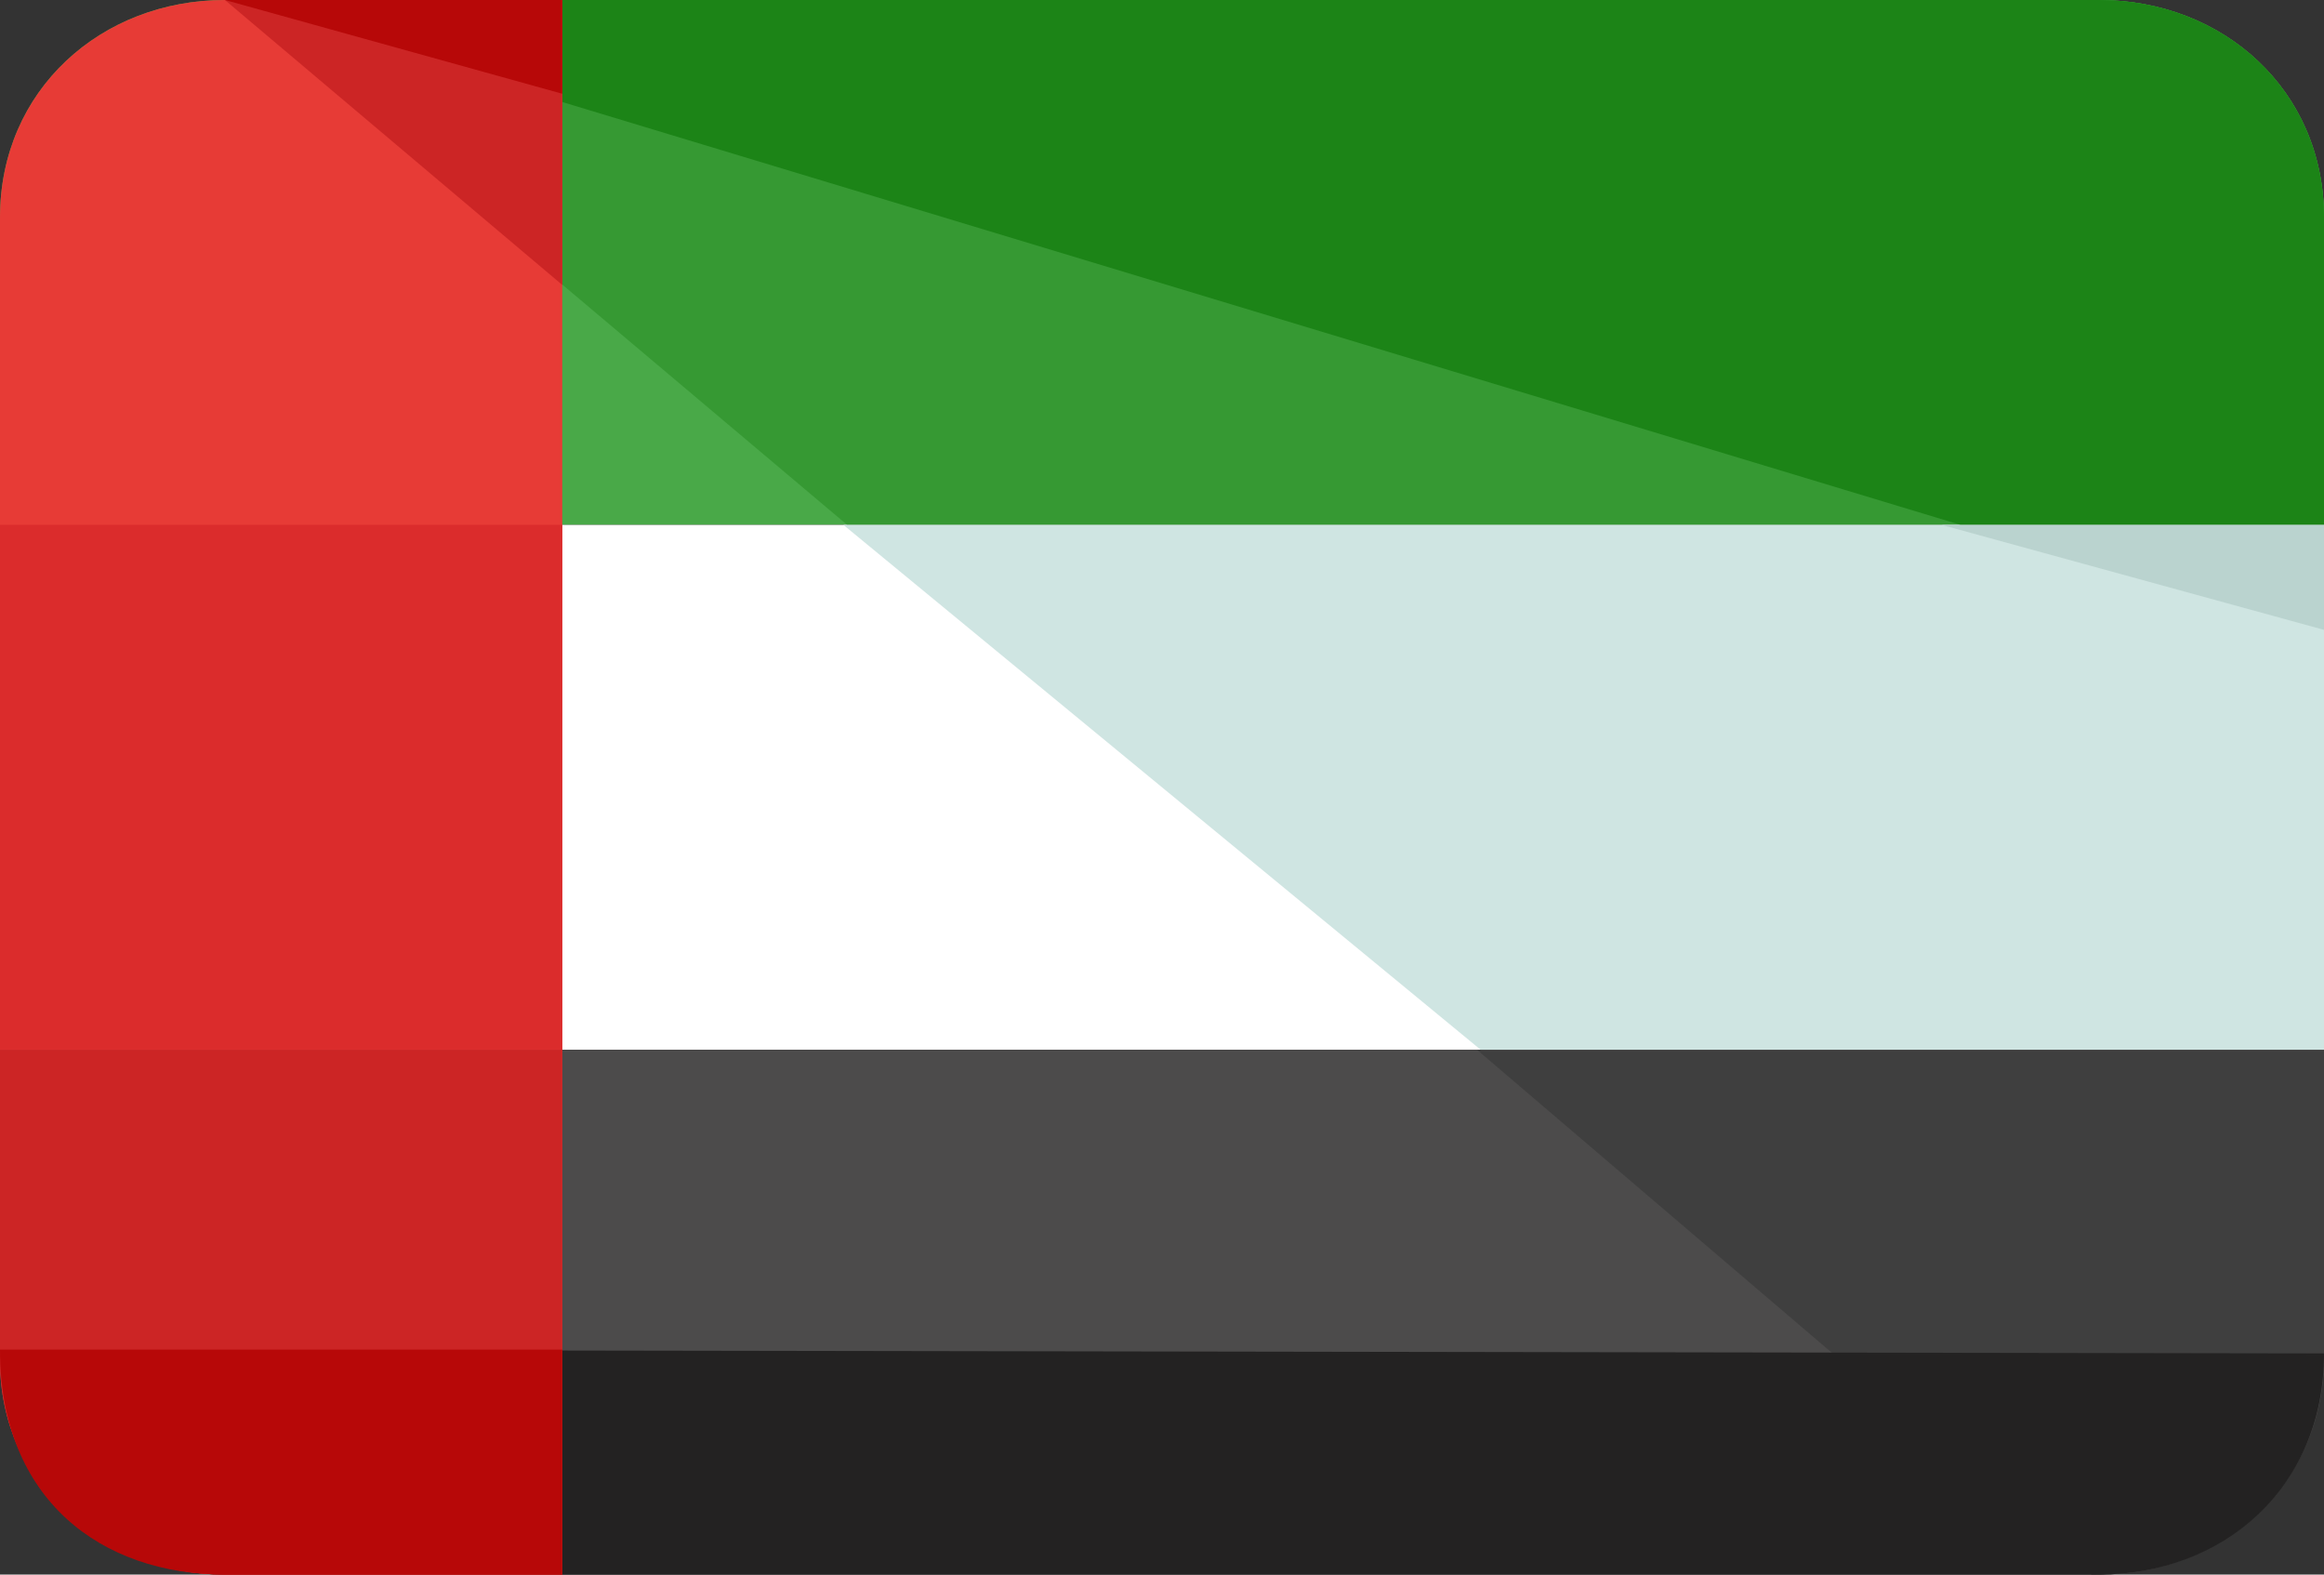
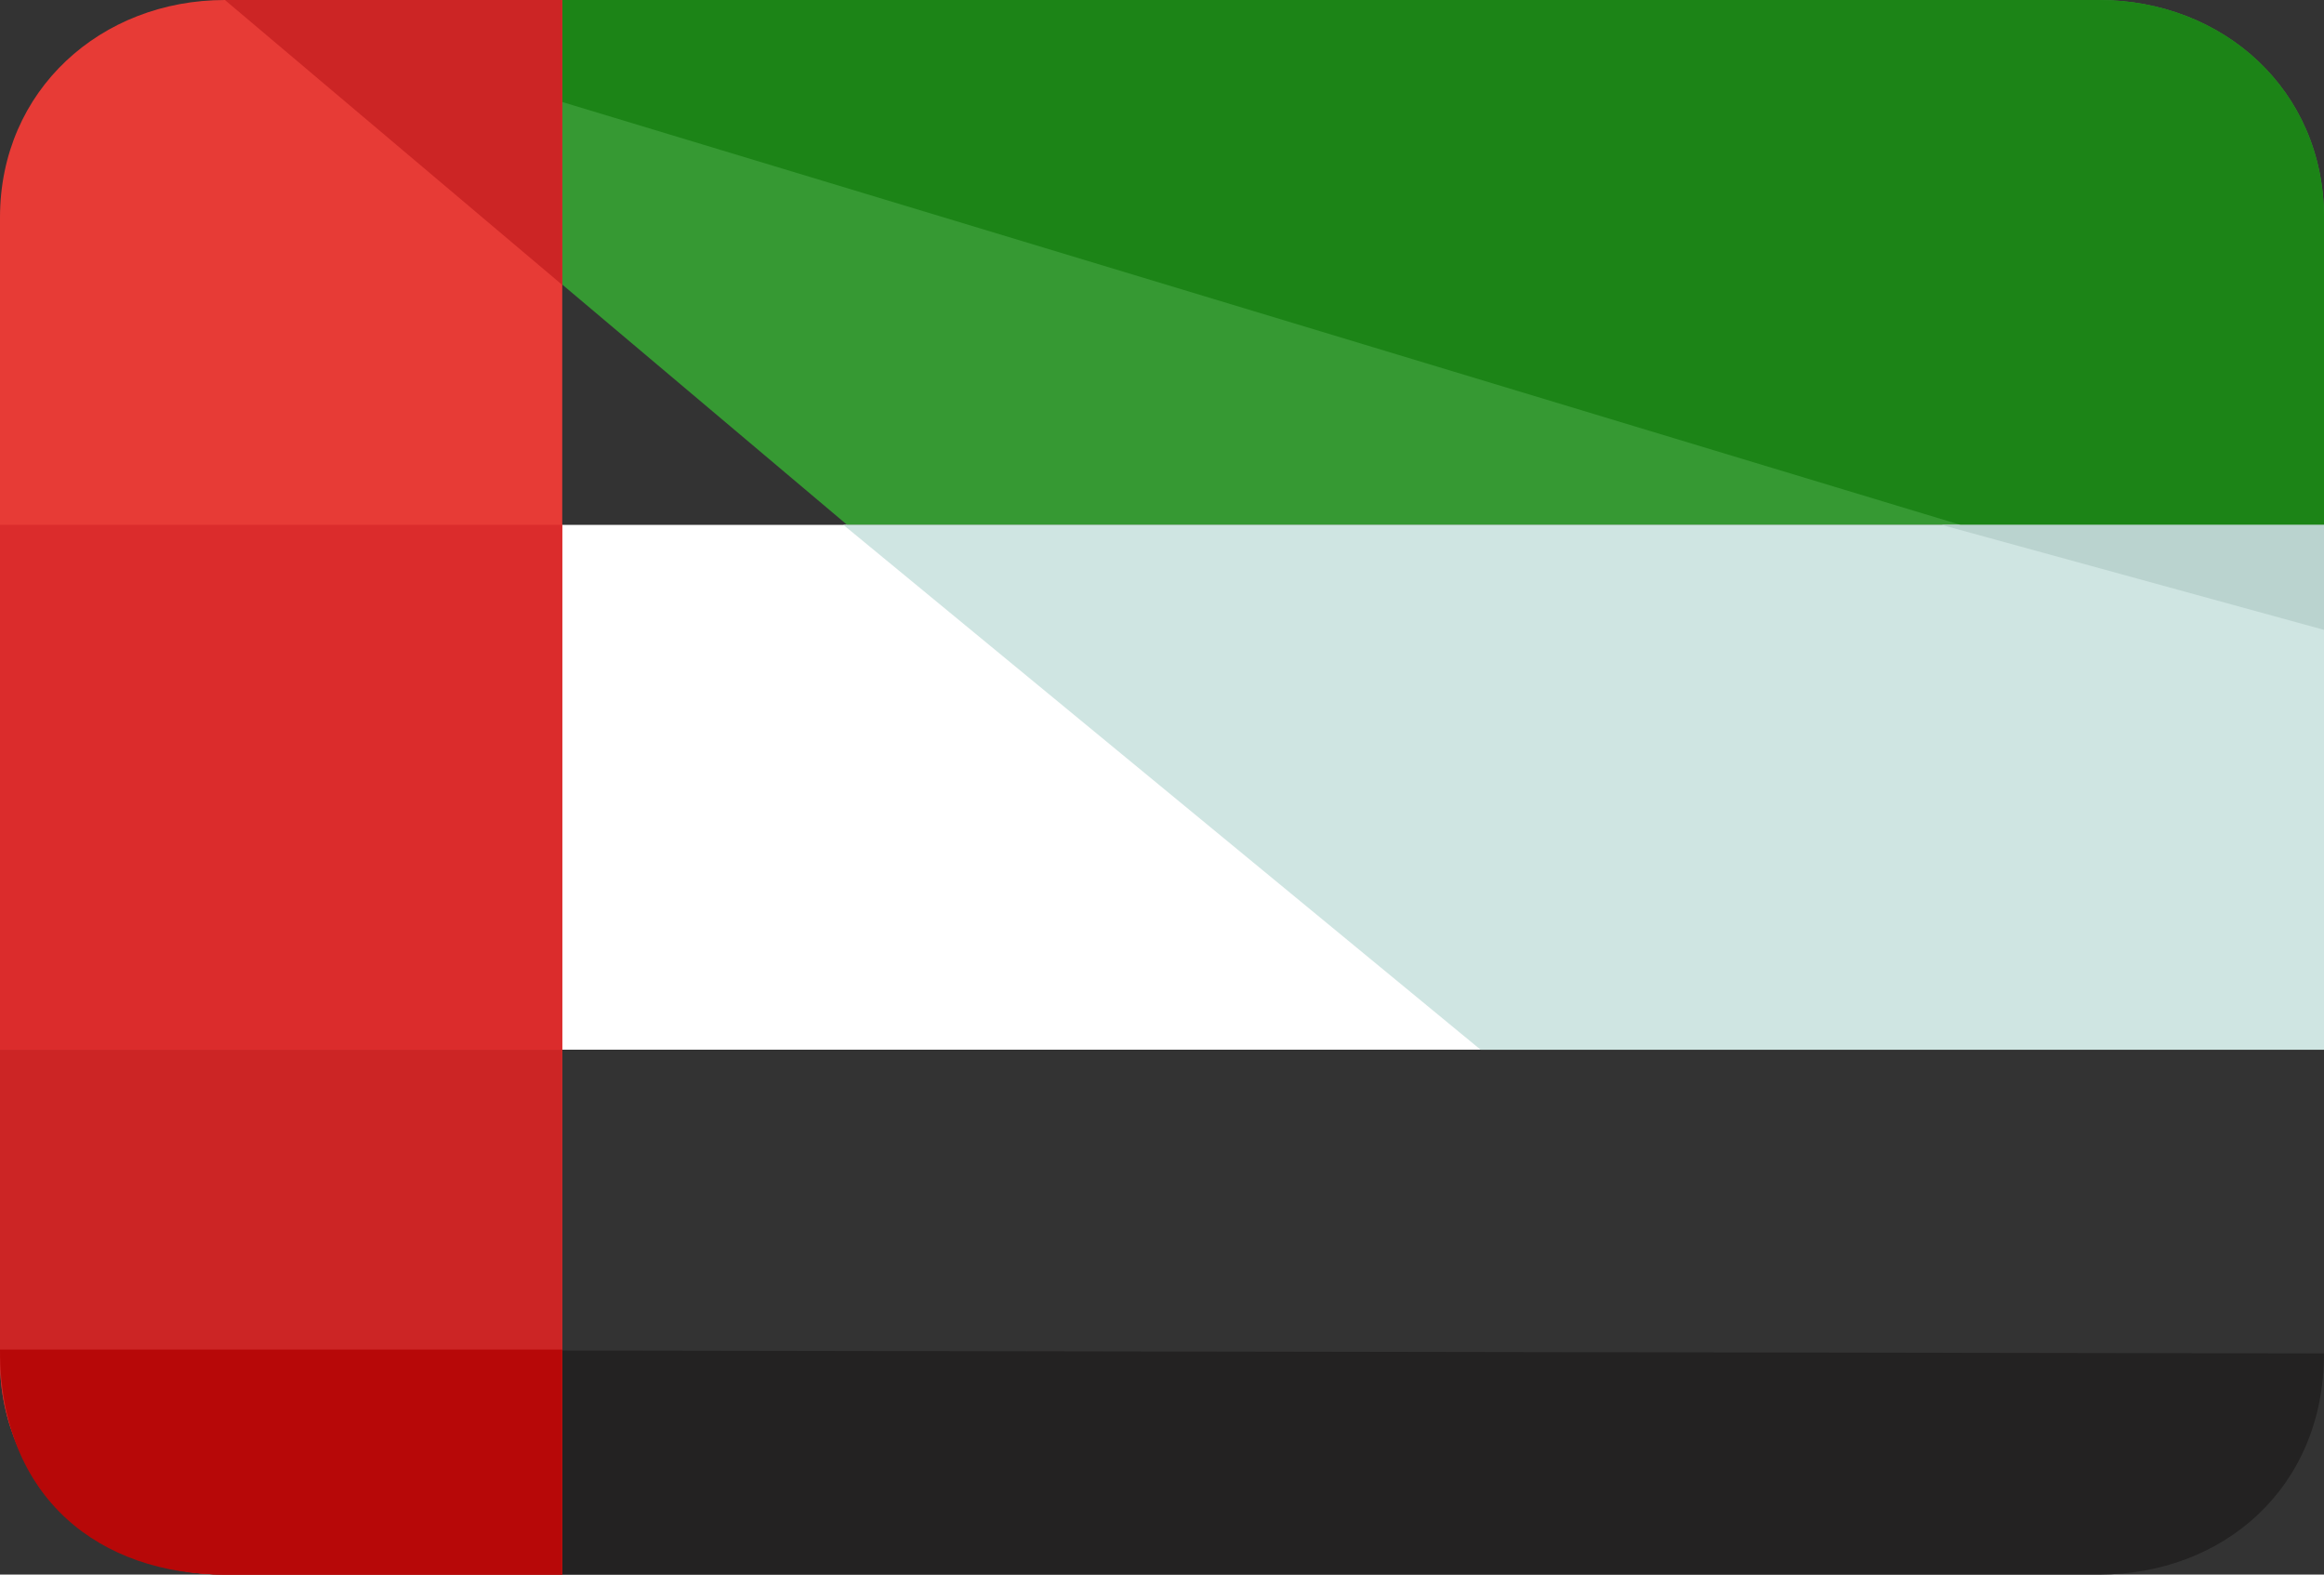
<svg xmlns="http://www.w3.org/2000/svg" id="Layer_2" data-name="Layer 2" viewBox="0 0 512 346.84">
  <rect x="0" y="0" width="512" height="346.84" fill="#333333" stroke="none" />
  <defs>
    <style>
      .cls-1 {
        fill: #3f3f3f;
      }

      .cls-2 {
        fill: #db2c2c;
      }

      .cls-3 {
        fill: #bad3cf;
      }

      .cls-4 {
        fill: #232222;
      }

      .cls-5 {
        fill: #369933;
      }

      .cls-6 {
        fill: #cc2525;
      }

      .cls-7 {
        fill: #cfe5e2;
      }

      .cls-8 {
        fill: #1c8417;
      }

      .cls-9 {
        fill: #fff;
      }

      .cls-10 {
        fill: #b70808;
      }

      .cls-11 {
        fill: #49a948;
      }

      .cls-12 {
        fill: #4c4b4b;
      }

      .cls-13 {
        fill: #e73b36;
      }
    </style>
  </defs>
  <g id="Layer_1-2" data-name="Layer 1">
    <g>
-       <path class="cls-12" d="M0,231.23v67.72c0,28.08,22.3,47.9,49.55,47.9h412.9c27.25,0,49.55-19.82,49.55-47.9v-67.72H0Z" />
-       <path class="cls-11" d="M462.45,0H49.55C22.3,0,0,19.82,0,47.9v67.72h512V47.9c0-28.08-22.3-47.9-49.55-47.9Z" />
      <path class="cls-9" d="M0,115.61h512v115.61H0v-115.61Z" />
-       <path class="cls-1" d="M460.8,346.84c27.25,0,51.2-19.82,51.2-47.9v-67.72h-186.63l135.43,115.61h0Z" />
      <path class="cls-5" d="M462.45,0H49.55l137.08,115.61h325.37V47.9c0-28.08-22.3-47.9-49.55-47.9Z" />
      <path class="cls-7" d="M326.19,231.23h185.81v-115.61H185.81l140.39,115.61Z" />
      <path class="cls-8" d="M462.45,0H49.55l382.35,115.61h80.1V47.9c0-28.08-22.3-47.9-49.55-47.9Z" />
      <path class="cls-3" d="M512,138.74v-23.12h-84.23l84.23,23.12Z" />
      <path class="cls-4" d="M512,298.12c0,29.73-22.3,48.72-49.55,48.72H49.55c-27.25,0-49.55-21.47-49.55-49.55" />
      <path class="cls-13" d="M123.87,0H49.55C22.3,0,0,19.82,0,47.9v251.87c0,27.25,22.3,47.07,49.55,47.07h74.32V0Z" />
      <path class="cls-2" d="M123.87,115.61H0v-.83,117.26-.83h123.87v-115.61Z" />
      <path class="cls-6" d="M0,231.23v68.54c0,27.25,22.3,47.07,49.55,47.07h74.32v-115.61H0Z" />
      <path class="cls-10" d="M0,297.29c0,33.03,22.3,49.55,49.55,49.55h74.32v-49.55H0Z" />
      <path class="cls-6" d="M123.87,0H49.55l74.32,62.76V0Z" />
-       <path class="cls-10" d="M123.87,0H49.55l74.32,20.65V0Z" />
    </g>
  </g>
</svg>